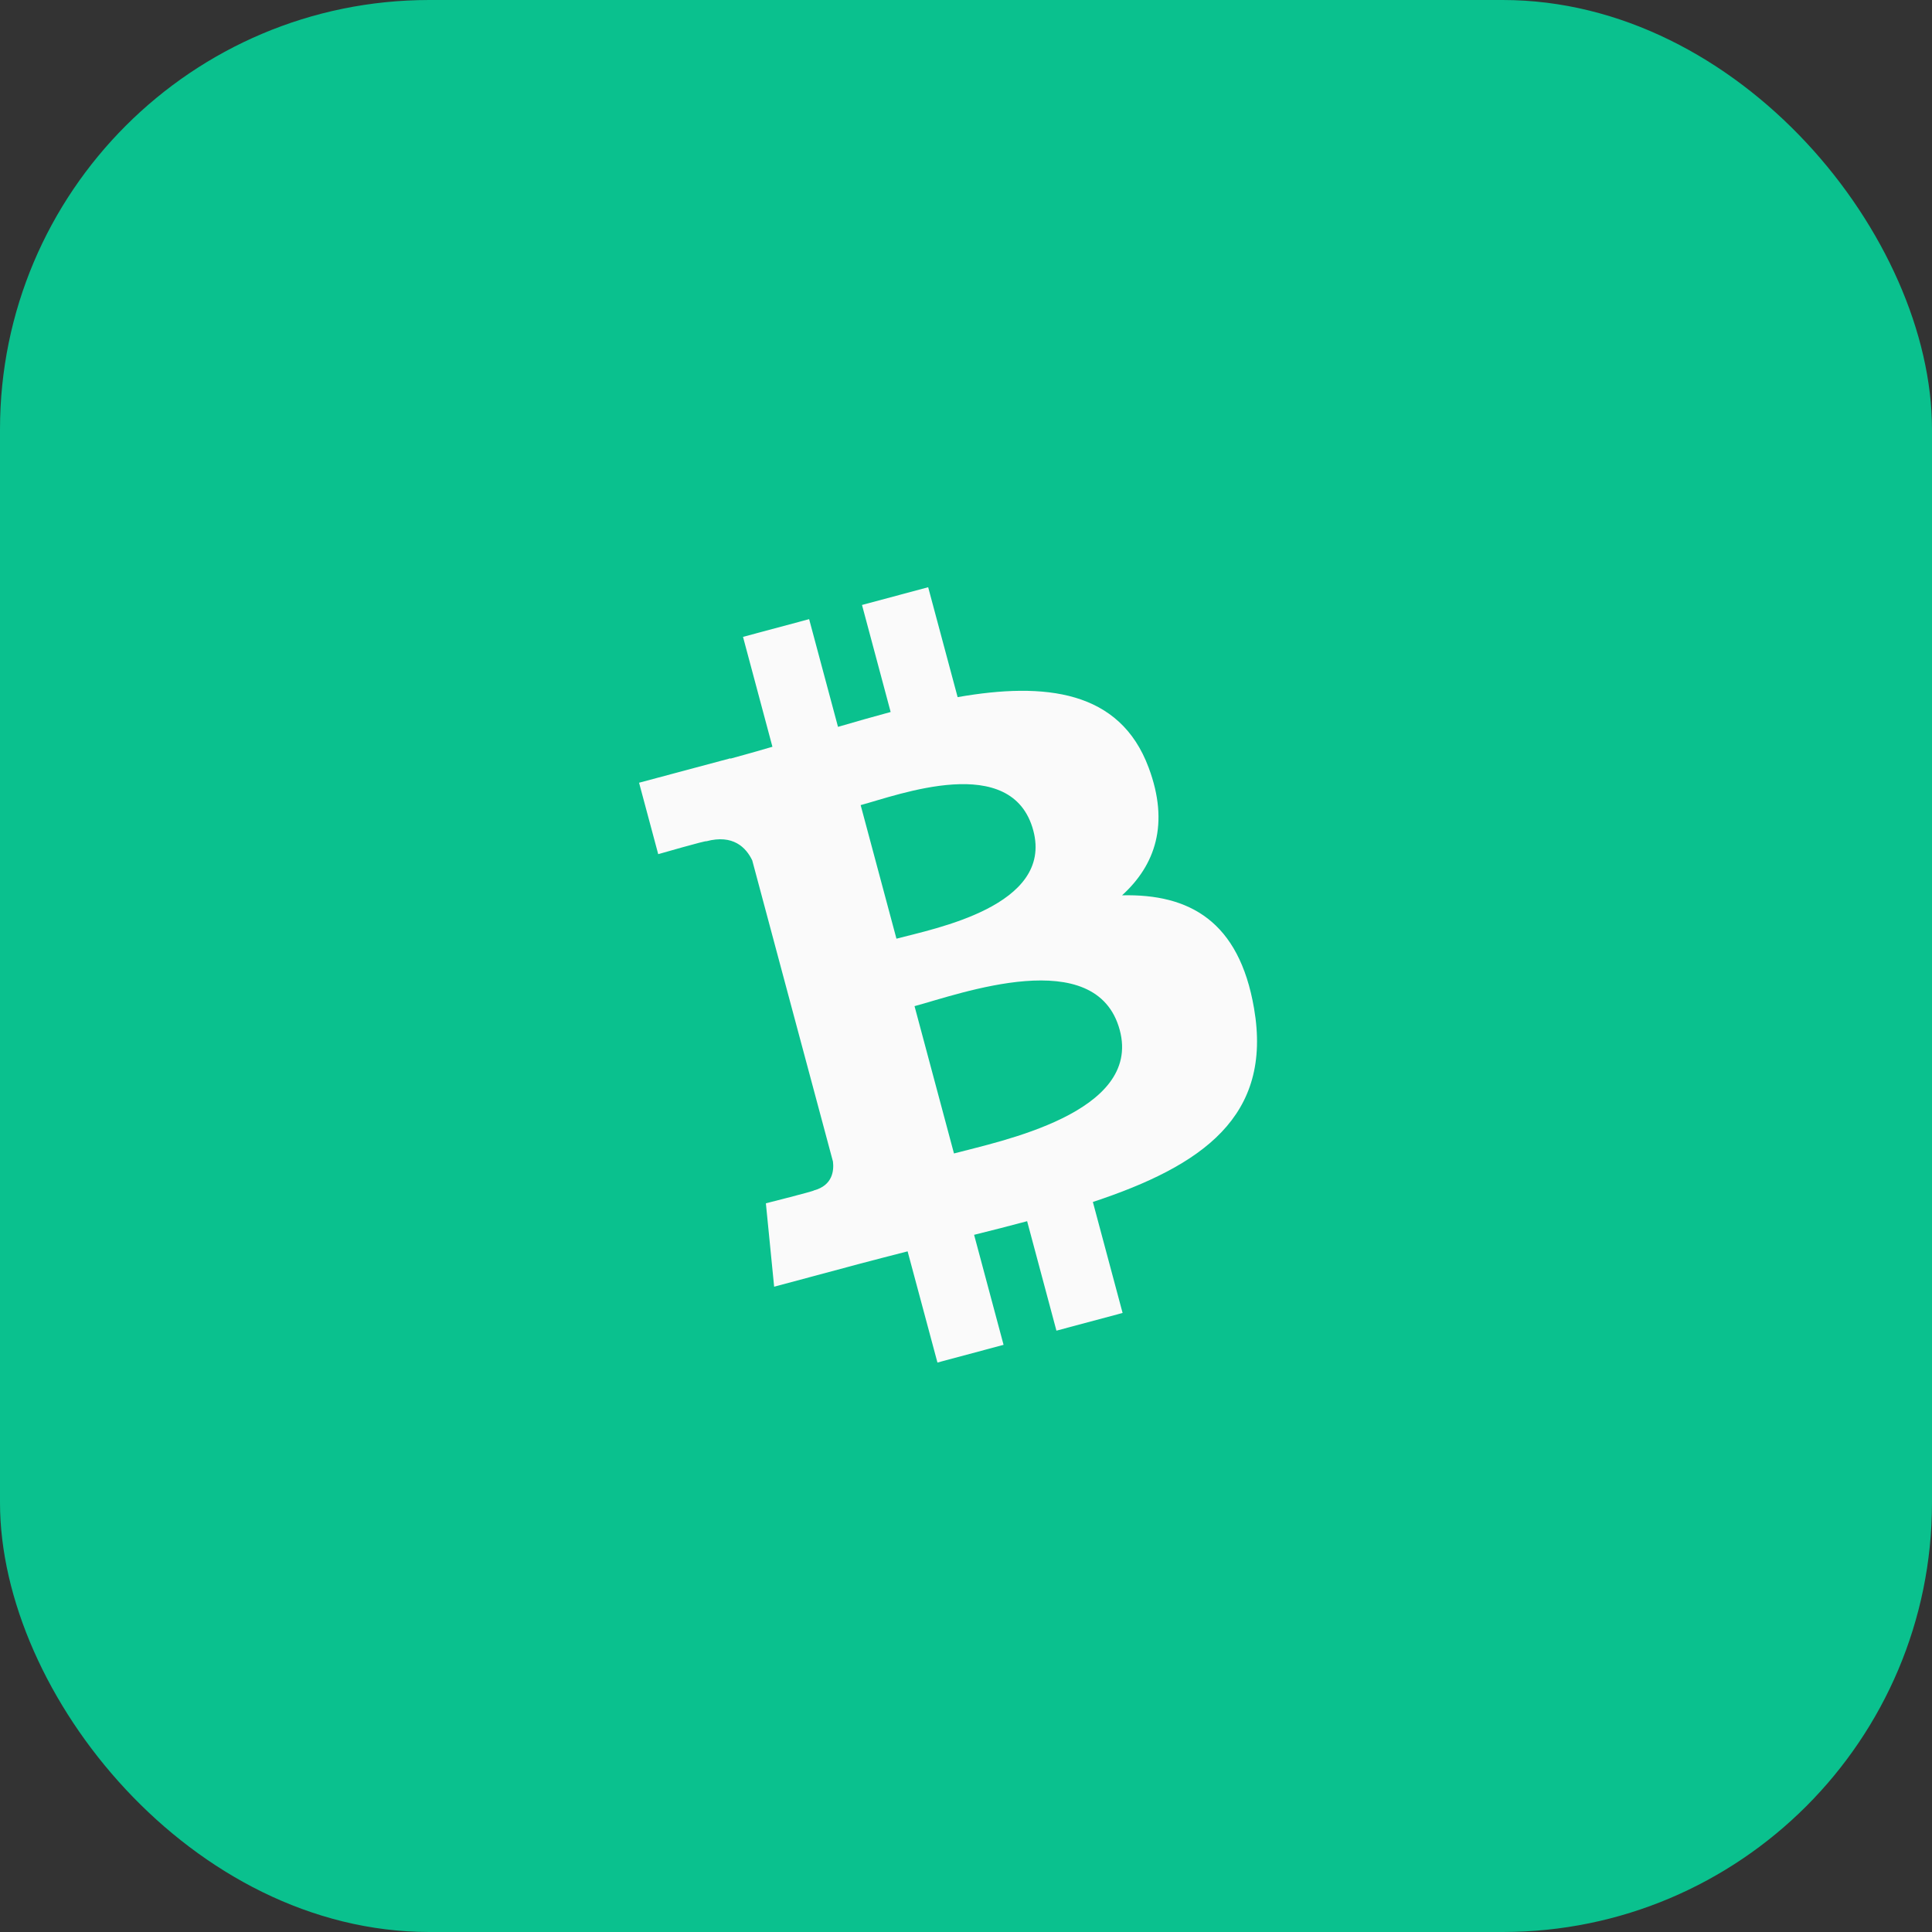
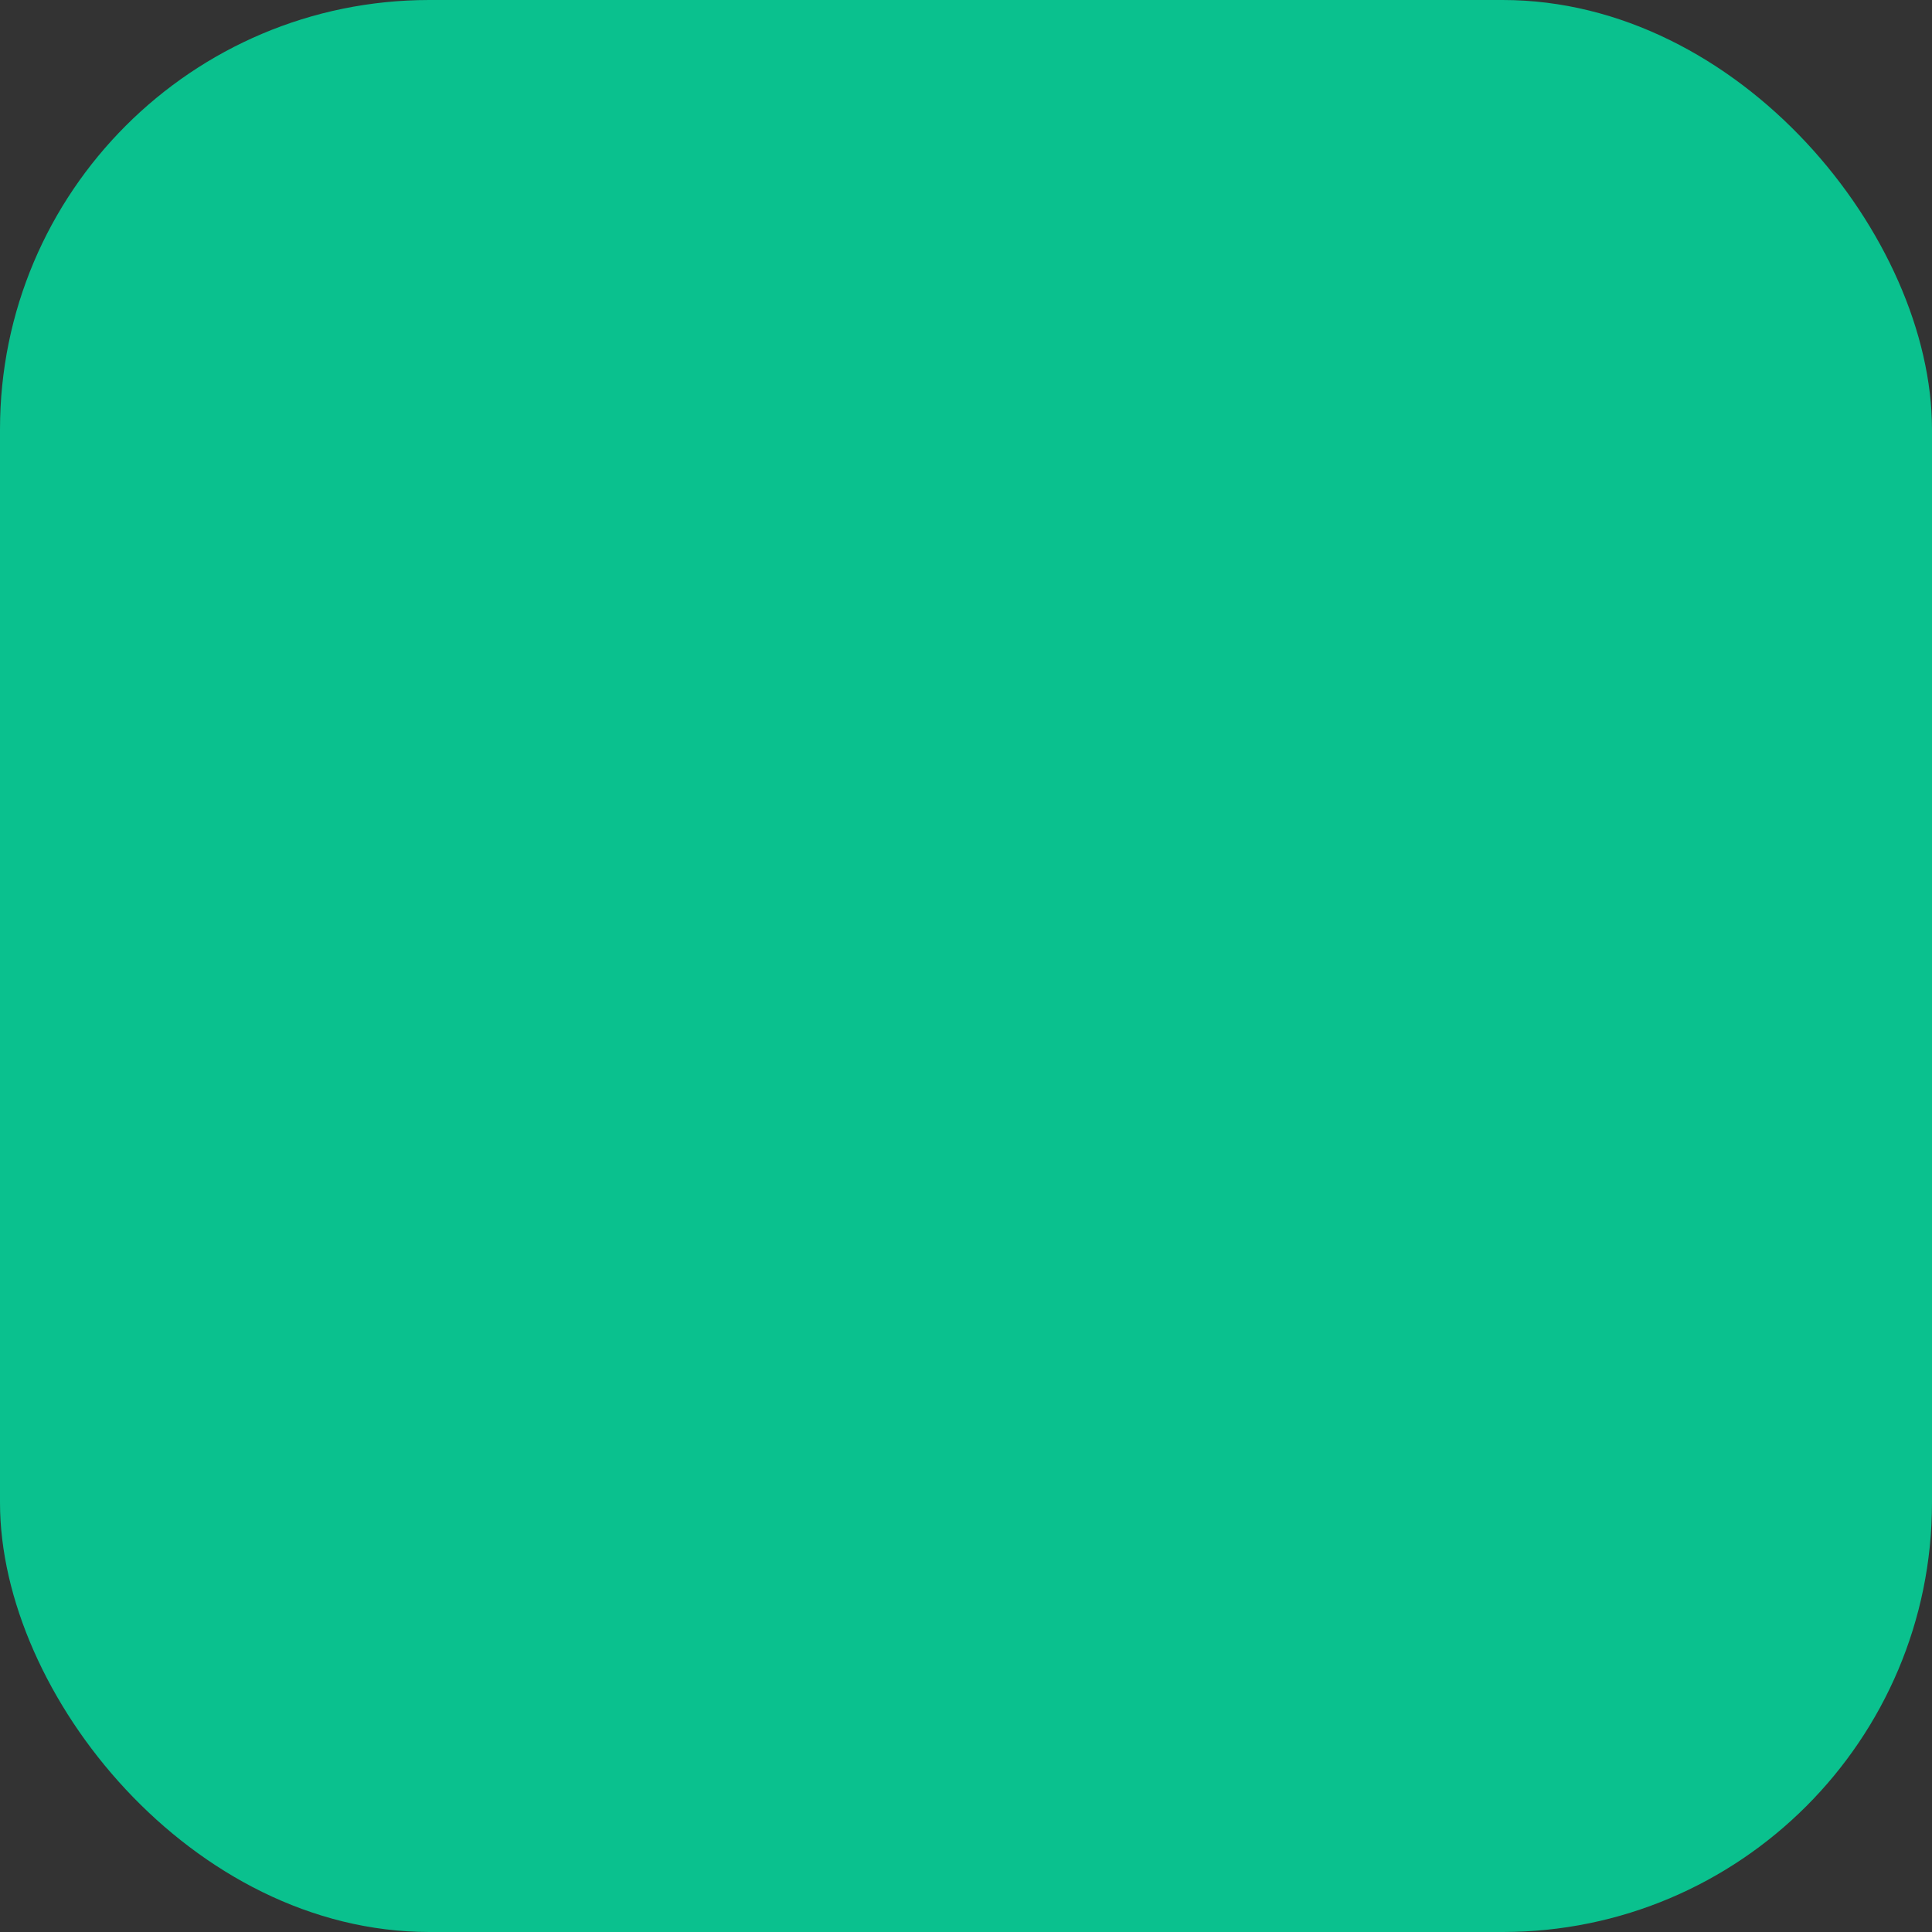
<svg xmlns="http://www.w3.org/2000/svg" width="36" height="36" viewBox="0 0 36 36" fill="none">
  <rect x="0" y="0" width="36" height="36" fill="#333333" stroke="none" />
  <rect width="36" height="36" rx="8" fill="#0AC18E" />
  <g clip-path="url(#clip0_484_3335)">
-     <path d="M20.908 16.683C21.524 16.123 21.797 15.354 21.403 14.302C20.867 12.862 19.473 12.705 17.844 12.99L17.295 10.942L16.062 11.272L16.596 13.267C16.271 13.354 15.942 13.449 15.615 13.544L15.077 11.537L13.845 11.867L14.393 13.915C14.128 13.992 13.867 14.067 13.611 14.136L13.609 14.13L11.908 14.585L12.265 15.916C12.265 15.916 13.171 15.655 13.161 15.676C13.66 15.542 13.902 15.792 14.017 16.032L14.642 18.366L15.521 21.644C15.541 21.809 15.517 22.087 15.168 22.181C15.187 22.191 14.271 22.422 14.271 22.422L14.425 23.976L16.029 23.546C16.328 23.466 16.623 23.392 16.912 23.317L17.468 25.389L18.7 25.059L18.151 23.009C18.491 22.925 18.819 22.841 19.139 22.755L19.685 24.795L20.918 24.465L20.364 22.397C22.405 21.721 23.715 20.804 23.367 18.787C23.088 17.163 22.161 16.653 20.908 16.683ZM16.037 15.002C16.733 14.816 18.86 14.005 19.254 15.475C19.631 16.884 17.4 17.305 16.704 17.491L16.037 15.002ZM17.776 21.493L17.041 18.748C17.877 18.524 20.432 17.579 20.865 19.194C21.281 20.742 18.612 21.269 17.776 21.493Z" fill="#FAFAFA" />
+     <path d="M20.908 16.683C21.524 16.123 21.797 15.354 21.403 14.302C20.867 12.862 19.473 12.705 17.844 12.99L17.295 10.942L16.062 11.272L16.596 13.267C16.271 13.354 15.942 13.449 15.615 13.544L15.077 11.537L13.845 11.867L14.393 13.915C14.128 13.992 13.867 14.067 13.611 14.136L13.609 14.13L11.908 14.585L12.265 15.916C12.265 15.916 13.171 15.655 13.161 15.676C13.66 15.542 13.902 15.792 14.017 16.032L14.642 18.366L15.521 21.644C15.541 21.809 15.517 22.087 15.168 22.181C15.187 22.191 14.271 22.422 14.271 22.422L14.425 23.976L16.029 23.546C16.328 23.466 16.623 23.392 16.912 23.317L17.468 25.389L18.7 25.059L18.151 23.009C18.491 22.925 18.819 22.841 19.139 22.755L19.685 24.795L20.918 24.465L20.364 22.397C22.405 21.721 23.715 20.804 23.367 18.787C23.088 17.163 22.161 16.653 20.908 16.683ZM16.037 15.002C16.733 14.816 18.86 14.005 19.254 15.475C19.631 16.884 17.4 17.305 16.704 17.491L16.037 15.002ZM17.776 21.493L17.041 18.748C17.877 18.524 20.432 17.579 20.865 19.194Z" fill="#FAFAFA" />
  </g>
  <defs>
    <clipPath id="clip0_484_3335">
-       <rect width="10" height="14" fill="white" transform="translate(11.358 12.533) rotate(-15)" />
-     </clipPath>
+       </clipPath>
  </defs>
</svg>